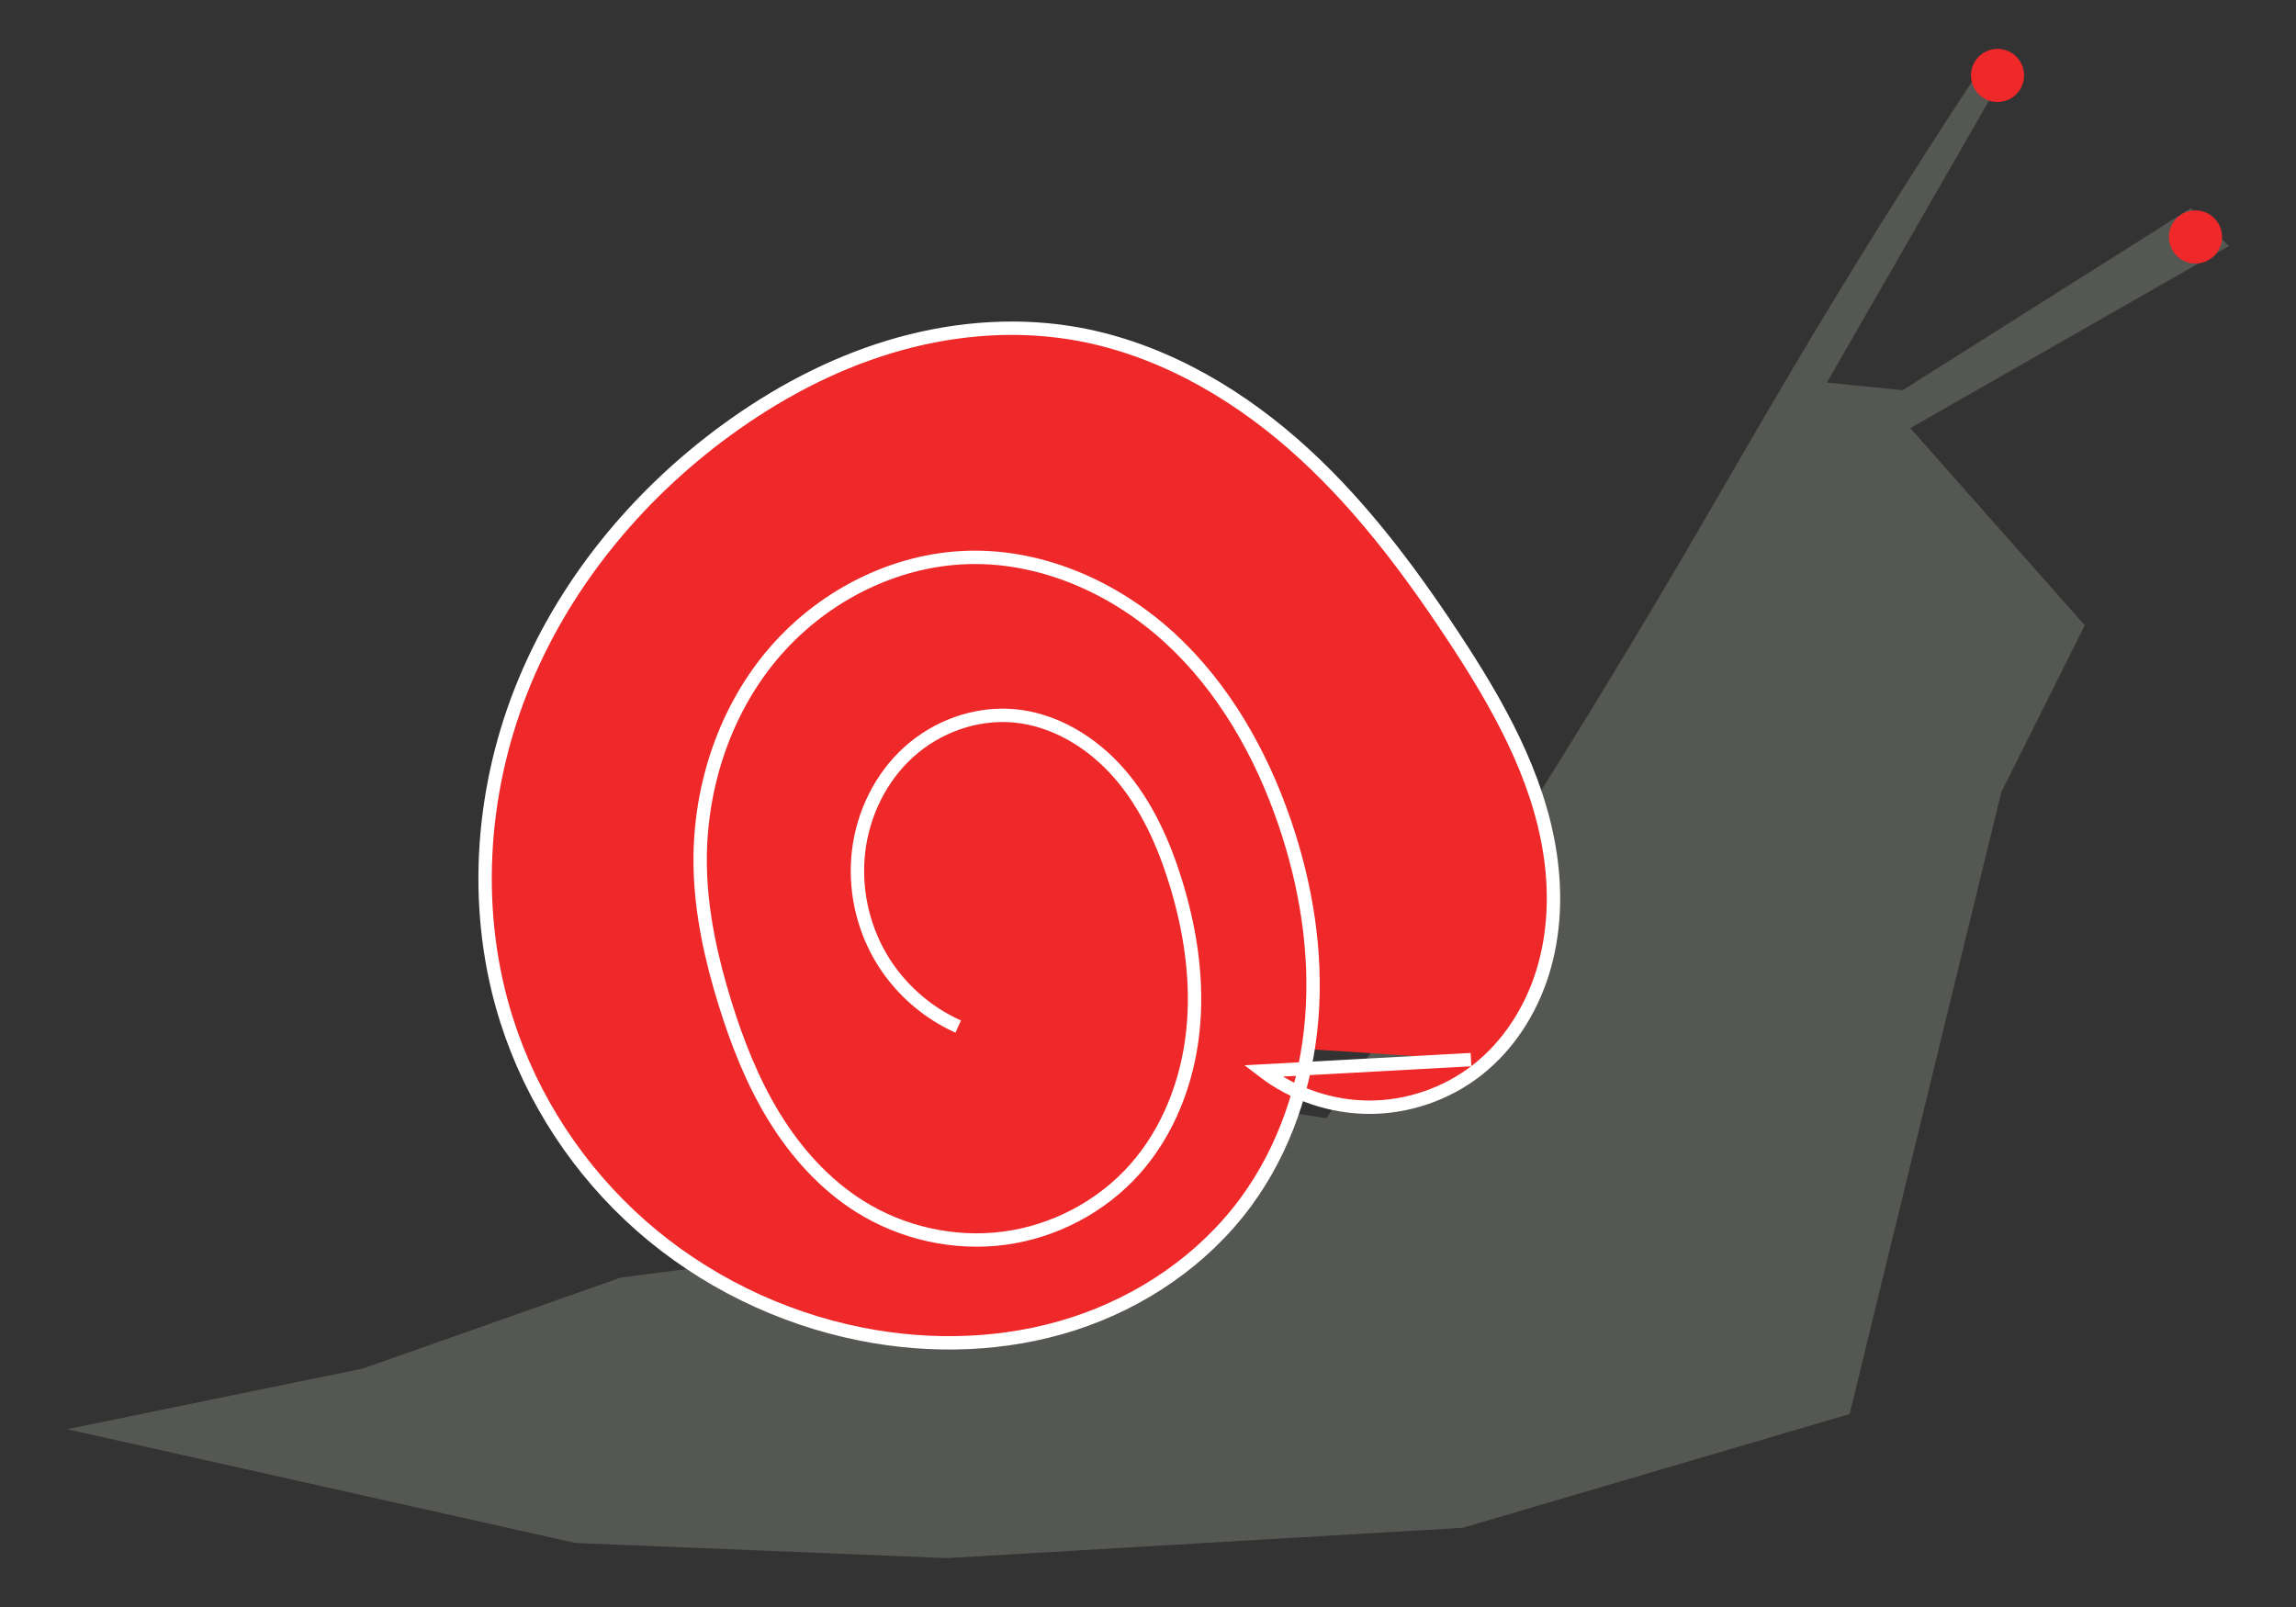
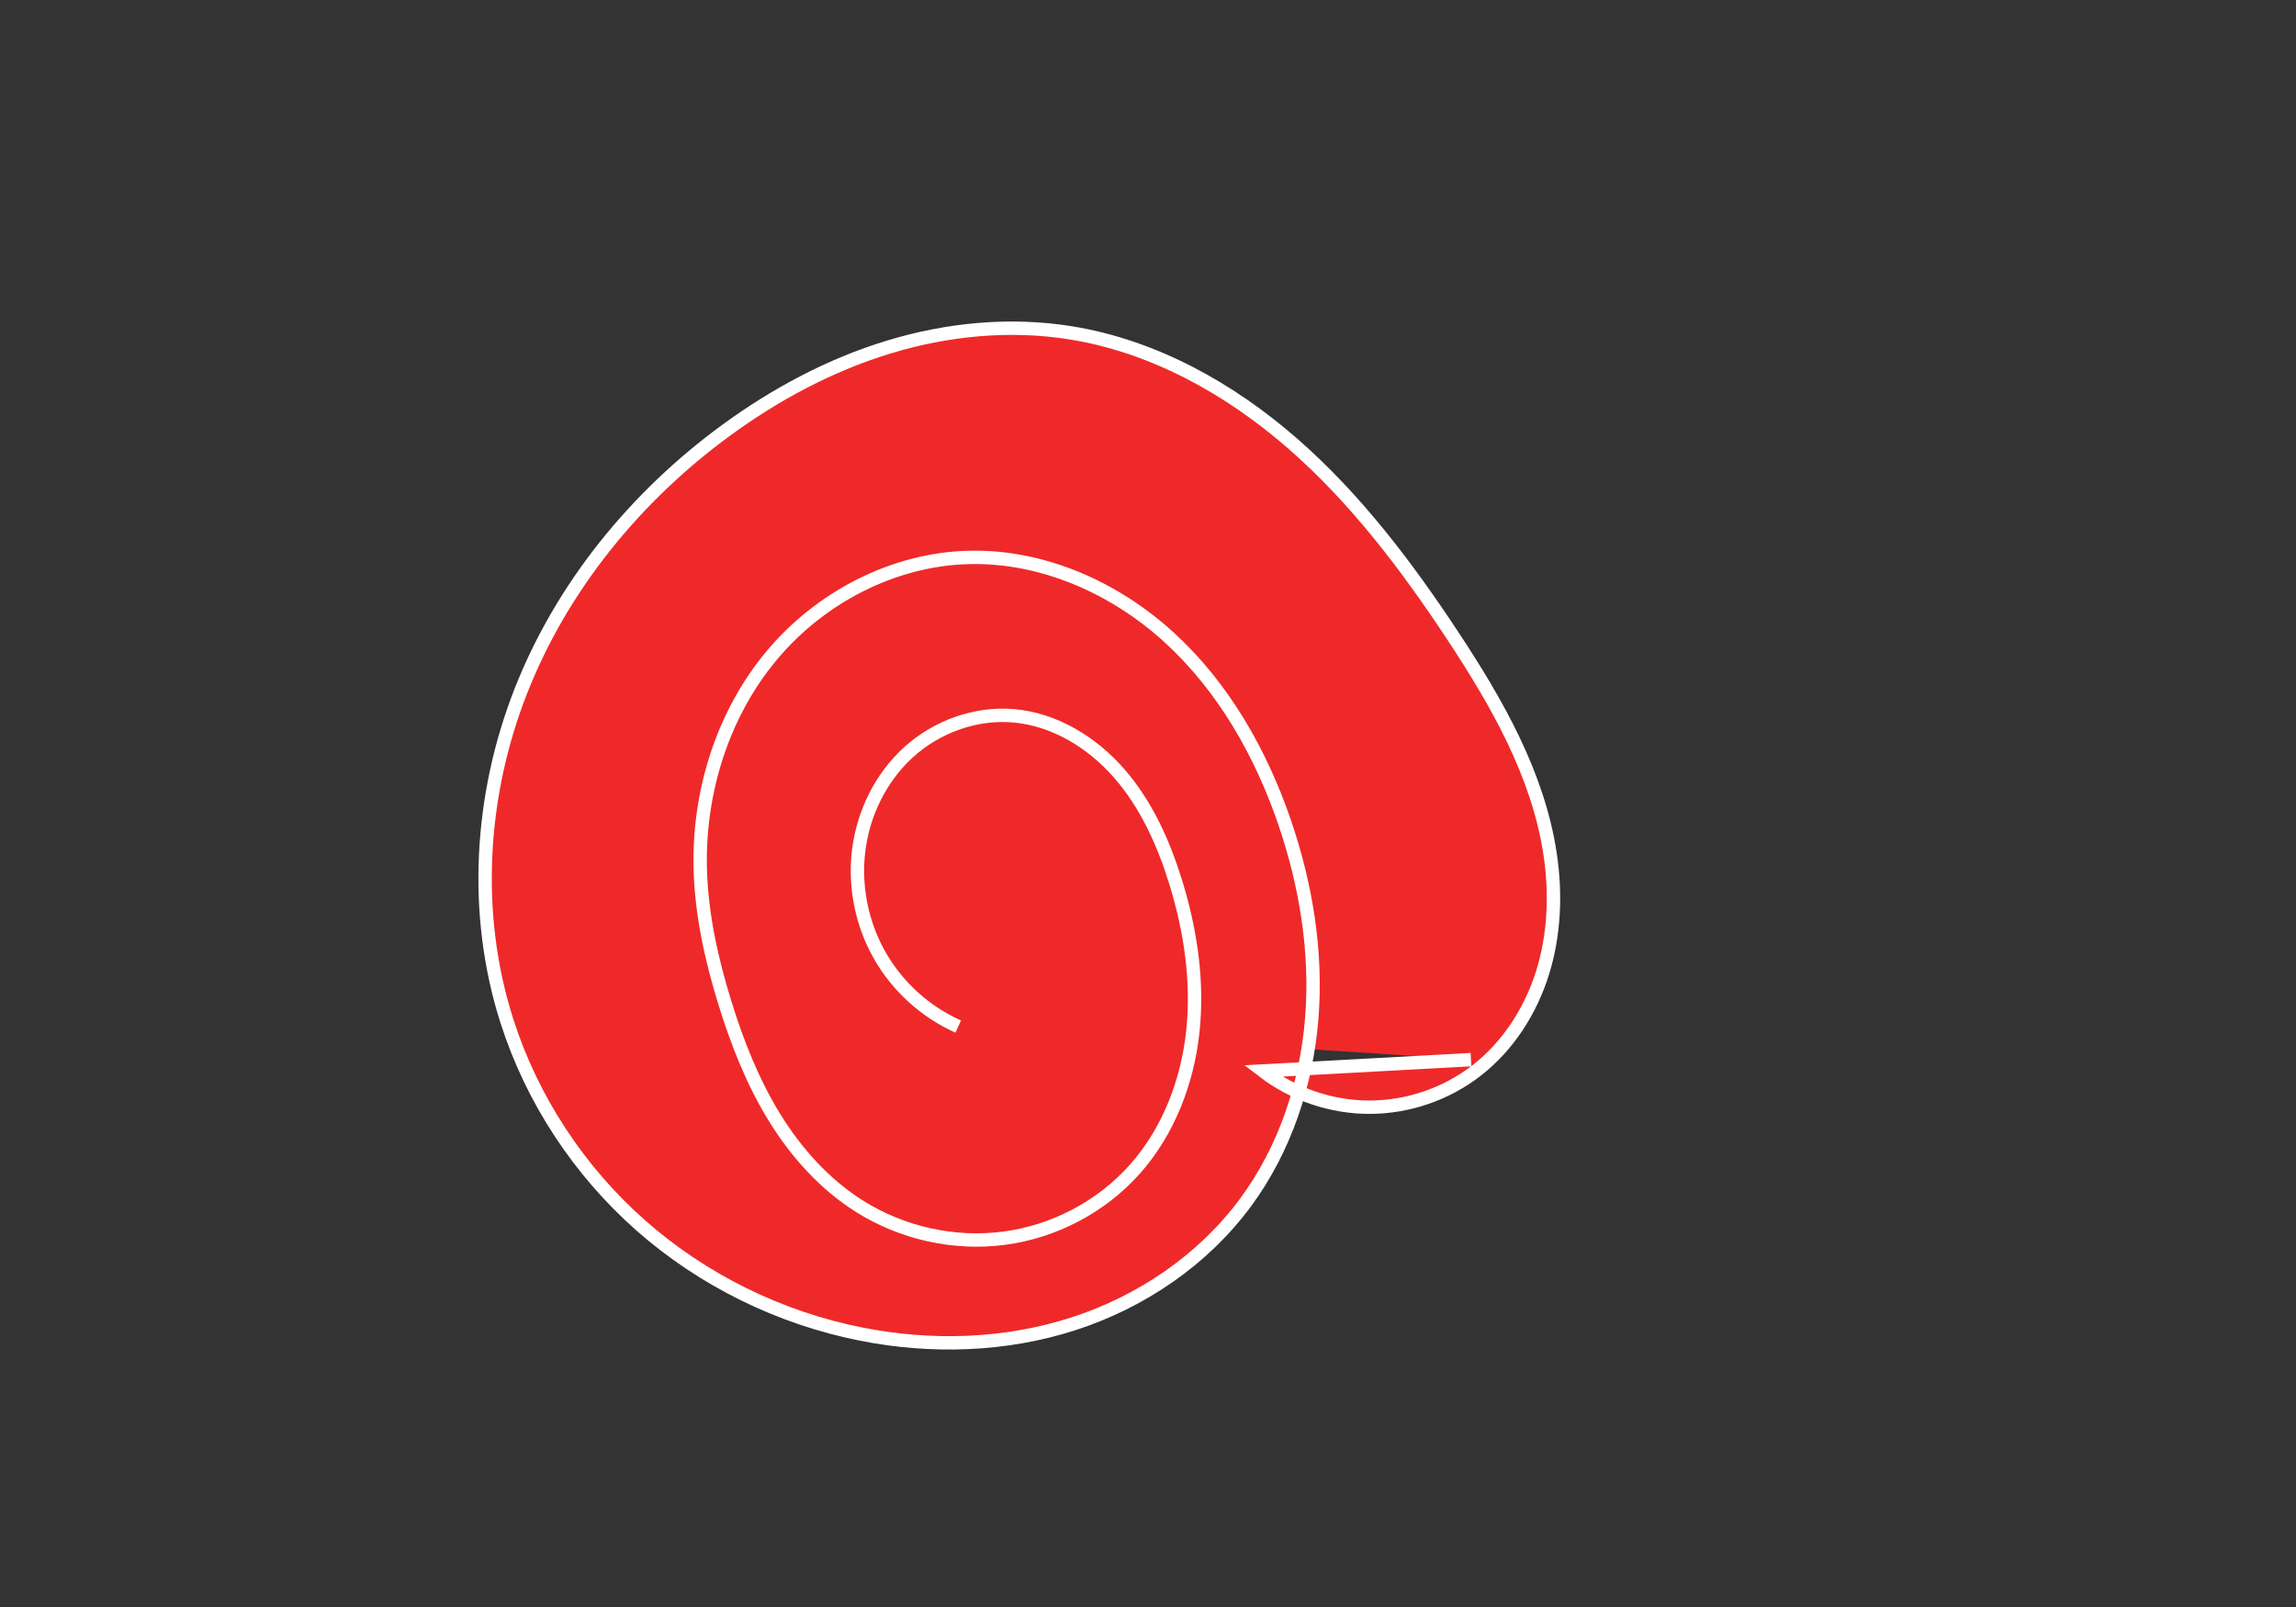
<svg xmlns="http://www.w3.org/2000/svg" viewBox="0 0 700 490">
  <rect x="0" y="0" width="700" height="490" fill="#333333" stroke="none" />
-   <path d="M189.28 389.535l-78.627 27.751-90.19 18.5 154.94 34.689 113.315 4.625 157.256-9.25 117.937-34.689 46.252-189.626L635.6 190.66l-53.188-60.127 97.129-55.5-11.563-11.564-87.877 55.501-23.125-2.312 53.188-92.503-6.937-2.312a2218.718 2218.718 0 00-57.815 92.502c-10.9 18.437-21.535 37.03-32.375 55.501A2880.282 2880.282 0 01404.346 340.97l-101.752-16.188-41.626 55.501-71.69 9.25" fill="#555753" />
  <path d="M292.143 313.016c-9.991-4.458-18.501-12.167-23.921-21.67-5.421-9.504-7.725-20.753-6.476-31.622 1.324-11.526 6.713-22.634 15.318-30.416 8.606-7.782 20.421-12.055 31.98-11.05 12.462 1.085 23.917 8.107 32.145 17.529 8.228 9.422 13.502 21.093 17.205 33.041 4.574 14.76 6.92 30.368 5.273 45.732-1.646 15.365-7.457 30.488-17.74 42.021-10.187 11.425-24.593 18.965-39.768 20.969-15.175 2.003-30.995-1.517-43.967-9.642-10.742-6.727-19.434-16.417-26.078-27.21-6.645-10.792-11.324-22.69-15.077-34.796-4.128-13.319-7.188-27.072-7.543-41.012-.592-23.241 6.732-46.86 21.561-64.764s37.286-29.654 60.53-30.165c22.425-.494 44.396 9.316 60.94 24.464s27.964 35.292 35.196 56.525c6.495 19.07 9.796 39.373 8.213 59.457-1.583 20.084-8.187 39.94-20.131 56.164-12.938 17.572-31.868 30.42-52.64 37.11-20.771 6.688-43.285 7.354-64.688 3.099-24.724-4.915-48.133-16.395-67.046-33.06-18.913-16.666-33.268-38.485-40.926-62.5-10.384-32.564-8.213-68.65 4.273-100.463 12.487-31.816 34.962-59.346 62.551-79.52 15.093-11.038 31.808-20.003 49.7-25.438 17.89-5.436 36.985-7.28 55.445-4.303 25.228 4.068 48.45 16.993 67.695 33.805 19.244 16.812 34.804 37.423 48.878 58.751 13.427 20.35 25.88 42.163 29.532 66.268 1.826 12.052 1.359 24.548-2.257 36.189s-10.48 22.39-20.1 29.876c-9.228 7.18-20.874 11.195-32.566 11.226-11.692.03-23.36-3.923-32.625-11.055l63.442-3.457" stroke="#fff" stroke-width="4.078" fill="#ef2929" />
-   <path d="M677.452 72.254a8.094 8.094 0 11-16.188 0 8.094 8.094 0 0116.188 0zM617.1 23.002a8.094 8.094 0 11-16.189 0 8.094 8.094 0 0116.188 0z" fill-rule="evenodd" fill="#ef2929" />
</svg>